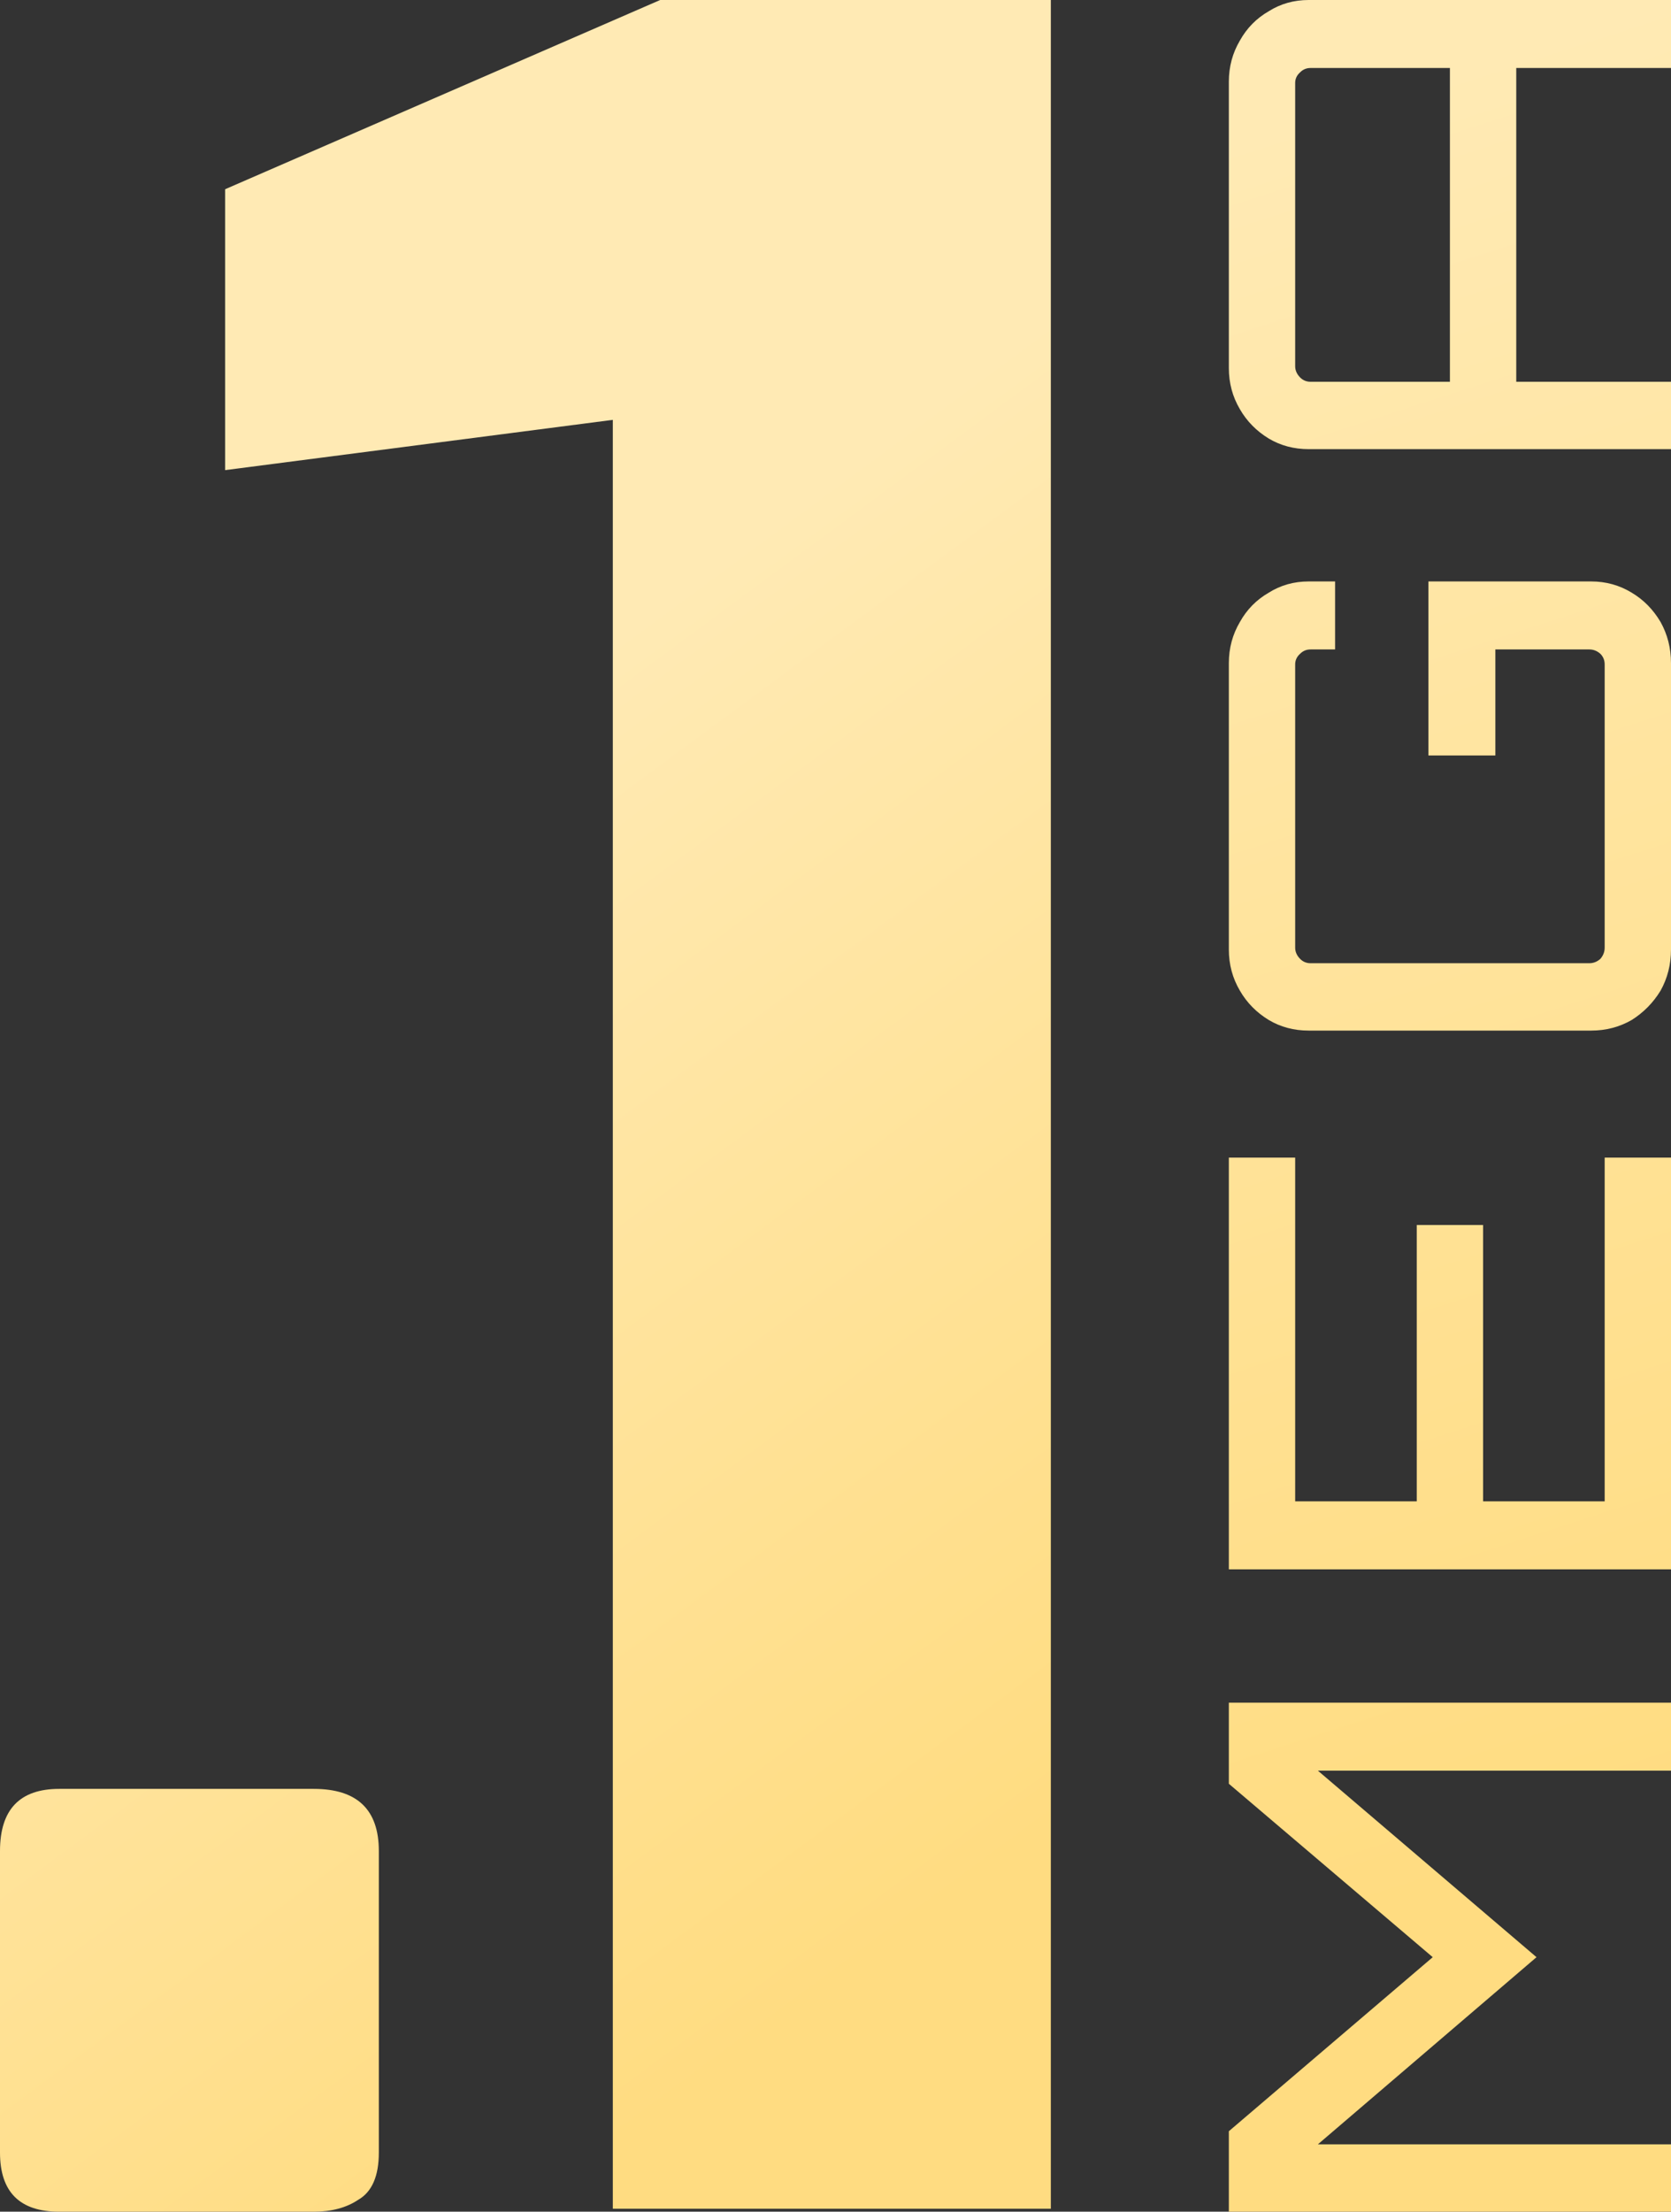
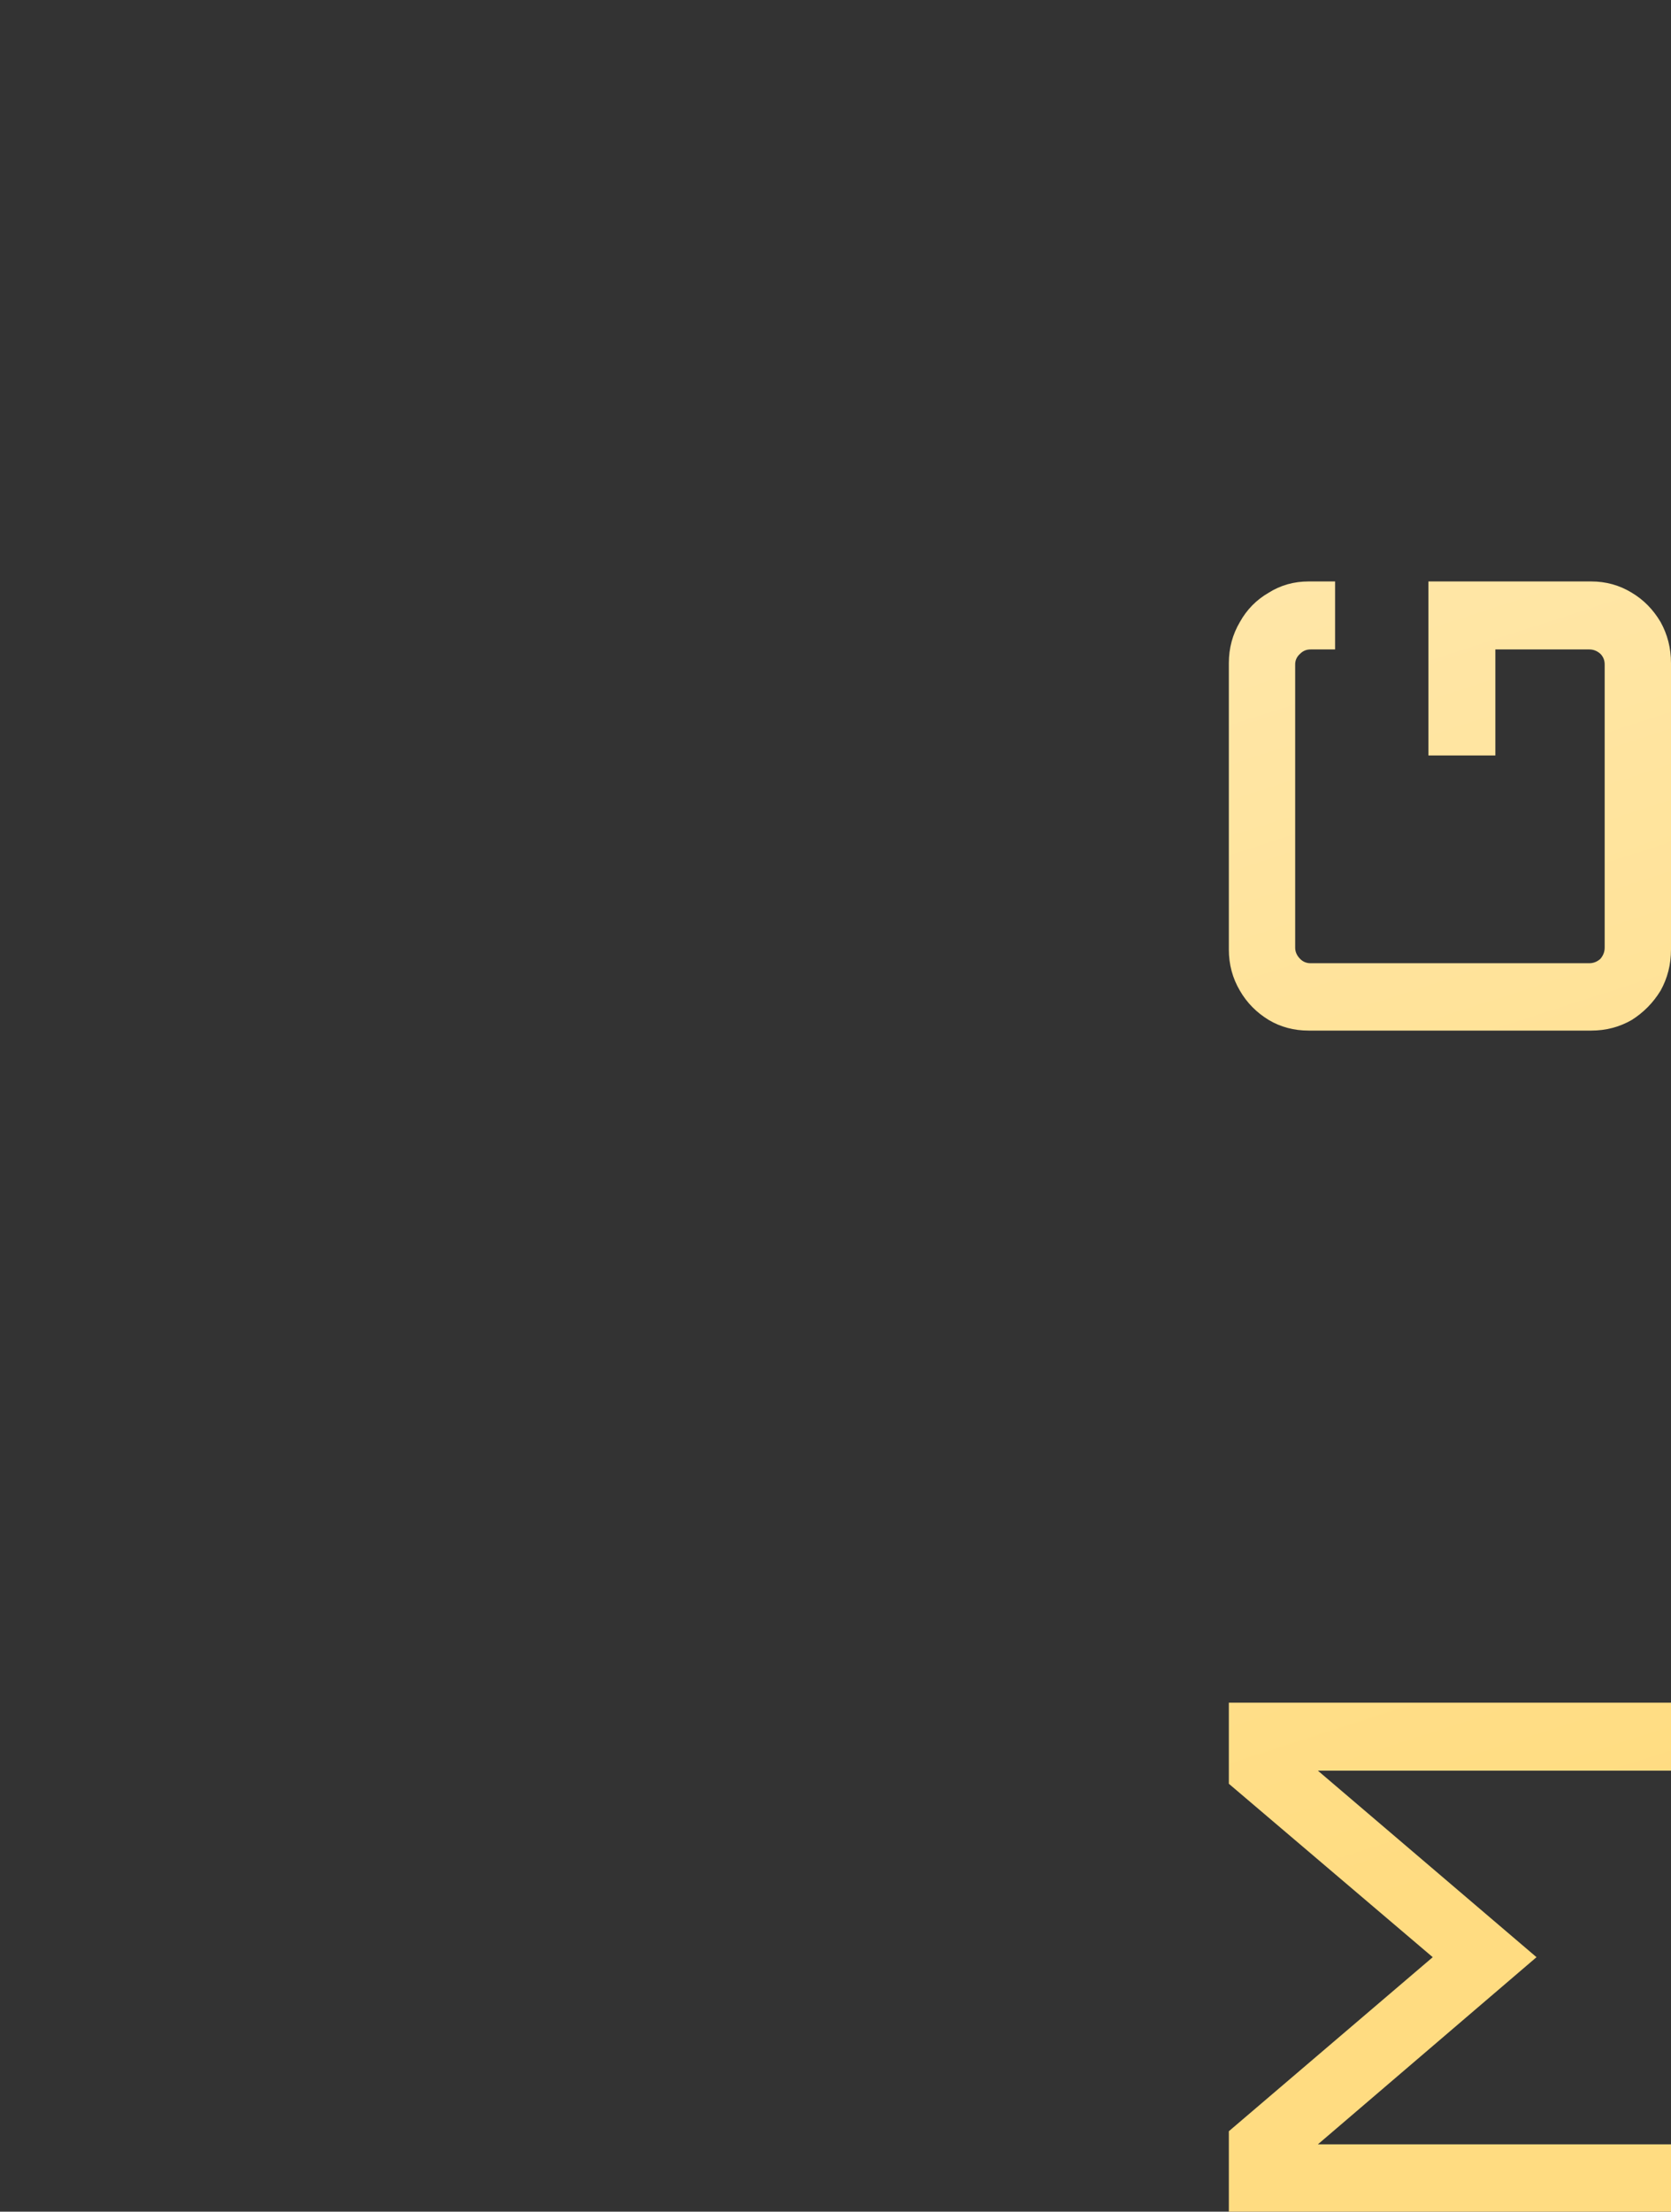
<svg xmlns="http://www.w3.org/2000/svg" width="291" height="385" viewBox="0 0 291 385" fill="none">
  <rect x="0" y="0" width="291" height="385" fill="#333333" stroke="none" />
-   <path d="M10.308 385C3.436 385 0 381.569 0 374.706V322.206C0 315 3.436 311.397 10.308 311.397H54.633C62.192 311.397 65.972 315 65.972 322.206V374.706C65.972 378.824 64.769 381.569 62.364 382.941C60.302 384.314 57.725 385 54.633 385H10.308Z" fill="url(#paint0_linear_101_2)" />
-   <path d="M106.72 384.485V73.088L39.203 81.838V32.941L114.967 0H183V384.485H106.72Z" fill="url(#paint1_linear_101_2)" />
  <path d="M291 385L214 385L214 370.992L249.506 340.695L214 310.507L214 296.39L291 296.39L291 308.227L229.507 308.227L267.579 340.695L229.507 373.272L291 373.272L291 385Z" fill="url(#paint2_linear_101_2)" />
-   <path d="M291 273.181L214 273.181L214 201.511L225.55 201.511L225.55 261.345L246.725 261.345L246.725 213.239L258.275 213.239L258.275 261.345L279.45 261.345L279.45 201.511L291 201.511L291 273.181Z" fill="url(#paint3_linear_101_2)" />
  <path d="M291 165.283C291 167.889 290.394 170.278 289.182 172.45C287.899 174.549 286.223 176.25 284.156 177.554C282.017 178.784 279.664 179.4 277.097 179.4L227.903 179.4C225.336 179.4 223.019 178.784 220.951 177.554C218.812 176.25 217.137 174.549 215.925 172.45C214.642 170.278 214 167.889 214 165.283L214 115.44C214 112.834 214.642 110.445 215.925 108.273C217.137 106.101 218.812 104.4 220.951 103.169C223.019 101.866 225.336 101.215 227.903 101.215L232.501 101.215L232.501 113.051L228.224 113.051C227.511 113.051 226.905 113.304 226.406 113.811C225.835 114.318 225.55 114.933 225.55 115.657L225.55 164.957C225.55 165.681 225.835 166.333 226.406 166.912C226.905 167.418 227.511 167.672 228.224 167.672L276.776 167.672C277.489 167.672 278.131 167.418 278.701 166.912C279.2 166.333 279.45 165.681 279.45 164.957L279.45 115.657C279.45 114.933 279.2 114.318 278.701 113.811C278.131 113.304 277.489 113.051 276.776 113.051L260.414 113.051L260.414 131.511L248.757 131.511L248.757 101.215L277.097 101.215C279.664 101.215 282.017 101.866 284.156 103.169C286.223 104.4 287.899 106.101 289.182 108.273C290.394 110.445 291 112.834 291 115.44L291 165.283Z" fill="url(#paint4_linear_101_2)" />
-   <path d="M291 78.185L227.903 78.185C225.336 78.185 223.019 77.57 220.951 76.339C218.812 75.036 217.137 73.335 215.925 71.235C214.642 69.063 214 66.674 214 64.068L214 14.225C214 11.619 214.642 9.23 215.925 7.058C217.137 4.887 218.812 3.185 220.951 1.955C223.019 0.652 225.336 -4.95517e-07 227.903 -6.0771e-07L291 -3.36578e-06L291 11.836L264.05 11.836L264.05 66.457L291 66.457L291 78.185ZM252.5 66.457L252.5 11.836L228.224 11.836C227.511 11.836 226.905 12.09 226.406 12.597C225.835 13.103 225.55 13.719 225.55 14.443L225.55 63.742C225.55 64.466 225.835 65.118 226.406 65.697C226.905 66.204 227.511 66.457 228.224 66.457L252.5 66.457Z" fill="url(#paint5_linear_101_2)" />
  <defs>
    <linearGradient id="paint0_linear_101_2" x1="-34" y1="215" x2="91.5" y2="385" gradientUnits="userSpaceOnUse">
      <stop stop-color="#FFEAB4" />
      <stop offset="1" stop-color="#FFDC81" />
    </linearGradient>
    <linearGradient id="paint1_linear_101_2" x1="-34" y1="215" x2="91.5" y2="385" gradientUnits="userSpaceOnUse">
      <stop stop-color="#FFEAB4" />
      <stop offset="1" stop-color="#FFDC81" />
    </linearGradient>
    <linearGradient id="paint2_linear_101_2" x1="214" y1="24.628" x2="306.872" y2="310.833" gradientUnits="userSpaceOnUse">
      <stop stop-color="#FFEAB4" />
      <stop offset="1" stop-color="#FFDC81" />
    </linearGradient>
    <linearGradient id="paint3_linear_101_2" x1="214" y1="24.628" x2="306.872" y2="310.833" gradientUnits="userSpaceOnUse">
      <stop stop-color="#FFEAB4" />
      <stop offset="1" stop-color="#FFDC81" />
    </linearGradient>
    <linearGradient id="paint4_linear_101_2" x1="214" y1="24.628" x2="306.872" y2="310.833" gradientUnits="userSpaceOnUse">
      <stop stop-color="#FFEAB4" />
      <stop offset="1" stop-color="#FFDC81" />
    </linearGradient>
    <linearGradient id="paint5_linear_101_2" x1="214" y1="24.628" x2="306.872" y2="310.833" gradientUnits="userSpaceOnUse">
      <stop stop-color="#FFEAB4" />
      <stop offset="1" stop-color="#FFDC81" />
    </linearGradient>
  </defs>
</svg>